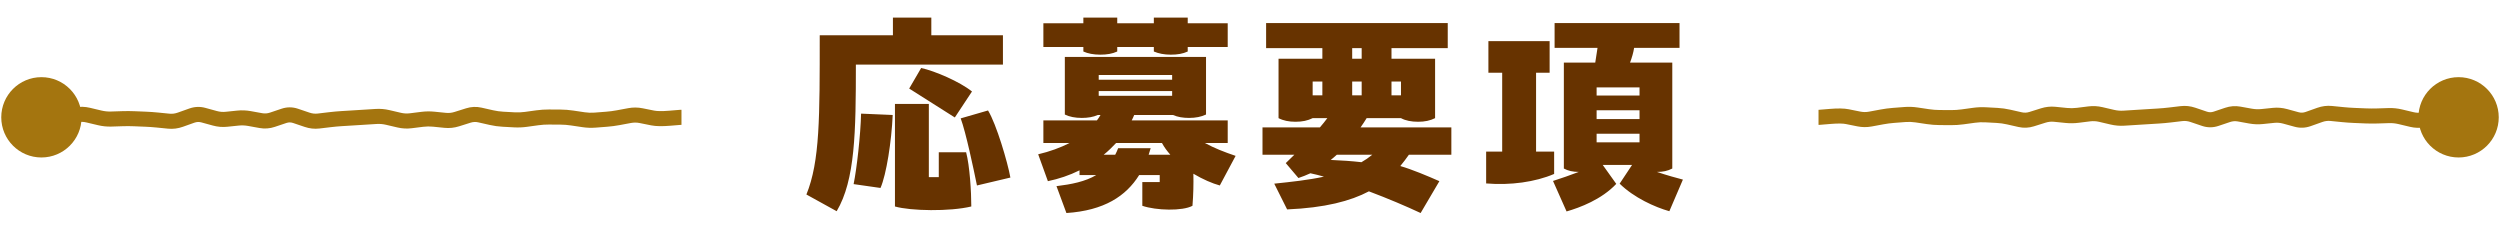
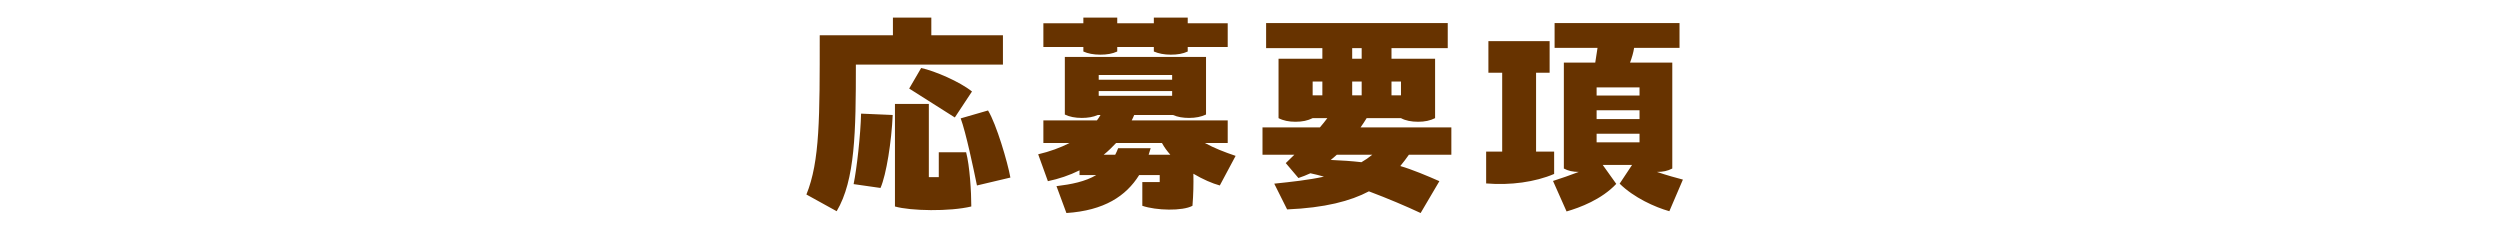
<svg xmlns="http://www.w3.org/2000/svg" width="332" height="31" viewBox="0 0 332 31" fill="none">
  <path d="M123.68 4.68H133.19V8.58H113.66C113.66 17.49 113.57 23.91 111.11 28.05L107.09 25.83C108.89 21.42 108.86 15.54 108.86 4.68H118.58V2.34H123.68V4.68ZM129.08 12.15L126.8 15.6L120.74 11.76L122.33 9.03C124.13 9.42 127.43 10.83 129.08 12.15ZM123.35 13.8V23.52H124.67V20.22H128.3C128.78 22.02 128.99 25.47 128.99 27.42C126.14 28.11 120.92 28.02 118.85 27.42V13.8H123.35ZM127.58 15.72L131.21 14.67C132.32 16.47 133.82 21.57 134.18 23.58L129.74 24.63C129.29 22.41 128.27 17.58 127.58 15.72ZM116.93 24.96L113.36 24.45C113.78 22.41 114.29 17.88 114.35 15.09L118.55 15.27C118.4 18.75 117.71 23.19 116.93 24.96ZM143.87 6.84V6.24H138.56V3.09H143.87V2.34H148.37V3.09H153.23V2.34H157.73V3.09H163.04V6.24H157.73V6.84C157.07 7.14 156.38 7.26 155.48 7.26C154.61 7.26 153.86 7.11 153.23 6.84V6.24H148.37V6.84C147.71 7.14 146.99 7.26 146.12 7.26C145.22 7.26 144.47 7.11 143.87 6.84ZM164.09 20.7L161.99 24.63C161 24.36 159.74 23.82 158.48 23.07C158.51 24.45 158.48 25.83 158.36 27.33C157.04 28.05 153.53 27.96 151.7 27.33V24.18H154.01V23.25H151.28C149.54 26.04 146.63 27.96 141.62 28.29L140.3 24.72C142.28 24.48 144.11 24.12 145.58 23.25H143.36V22.62C142.04 23.28 140.6 23.76 139.16 24.06L137.87 20.49C139.4 20.13 140.81 19.62 142.04 18.99H138.56V15.99H145.67C145.85 15.75 146 15.54 146.15 15.27H145.79C145.19 15.54 144.47 15.66 143.66 15.66C142.79 15.66 142.01 15.51 141.41 15.21V7.56H160.16V15.21C159.53 15.51 158.78 15.66 157.91 15.66C157.1 15.66 156.38 15.54 155.78 15.27H150.62C150.53 15.51 150.41 15.75 150.29 15.99H163.04V18.99H160.01C161.27 19.68 162.59 20.19 164.09 20.7ZM155.66 10.59V9.96H145.91V10.59H155.66ZM145.91 12.09V12.72H155.66V12.09H145.91ZM152.81 19.68L152.54 20.55H155.42C155 20.07 154.61 19.56 154.31 18.99H148.22C147.71 19.53 147.17 20.07 146.57 20.55H148.1C148.25 20.28 148.37 19.98 148.49 19.68H152.81ZM192.74 16.92V20.55H187.1C186.74 21.06 186.38 21.54 185.96 22.05C187.52 22.5 189.59 23.37 191.15 24.06L188.66 28.29C186.74 27.39 184.34 26.37 181.79 25.41C179.36 26.7 175.94 27.6 170.93 27.81L169.22 24.39C171.5 24.15 173.75 23.91 175.82 23.46C175.19 23.28 174.59 23.13 174.02 23.01C173.51 23.25 172.97 23.46 172.43 23.64L170.75 21.66L171.89 20.55H167.66V16.92H175.28C175.58 16.59 176 16.05 176.27 15.69H174.32C173.66 16.02 172.94 16.17 172.04 16.17C171.17 16.17 170.42 16.02 169.79 15.69V7.8H175.61V6.39H168.14V3.06H192.26V6.39H184.79V7.8H190.58V15.69C189.92 16.02 189.2 16.17 188.33 16.17C187.43 16.17 186.65 16.02 186.05 15.69H181.49C181.25 16.08 180.98 16.5 180.68 16.92H192.74ZM180.83 6.39H179.57V7.8H180.83V6.39ZM175.61 10.83H174.32V12.66H175.61V10.83ZM179.57 10.83V12.66H180.83V10.83H179.57ZM186.05 12.66V10.83H184.79V12.66H186.05ZM180.8 21.54C181.28 21.27 181.76 20.94 182.24 20.55H177.53C177.26 20.79 176.99 21.03 176.72 21.24C178.16 21.3 179.51 21.39 180.8 21.54ZM220.04 22.83C221.36 23.28 222.68 23.64 223.49 23.85L221.69 28.05C219.77 27.51 216.98 26.25 215.09 24.39L216.74 21.9H212.84L214.64 24.42C212.69 26.49 209.81 27.57 208.04 28.08L206.24 24.03C207.38 23.67 208.55 23.25 209.66 22.83C208.88 22.83 208.22 22.68 207.68 22.38V8.31H211.85L212.15 6.36H206.45V3.06H223.04V6.36H217.01C216.92 6.96 216.71 7.68 216.47 8.31H222.08V22.38C221.45 22.71 220.82 22.83 220.04 22.83ZM203.99 20.13H206.39V23.1C203.87 24.18 200.57 24.63 197.36 24.36V20.13H199.49V9.66H197.66V5.46H205.79V9.66H203.99V20.13ZM212.03 12.69H217.73V11.61H212.03V12.69ZM212.03 15.81H217.73V14.64H212.03V15.81ZM212.03 18.9H217.73V17.76H212.03V18.9Z" fill="#673300" />
-   <path d="M241.6 15.58L241.6 16.58L241.641 16.58L241.682 16.577L241.6 15.58ZM245.325 15.492L245.127 16.472L245.325 15.492ZM254.505 15.262L254.358 16.252L254.505 15.262ZM262.155 15.309L262.019 14.318L262.155 15.309ZM266.745 15.543L266.524 16.518L266.745 15.543ZM272.865 15.177L272.764 16.172L272.865 15.177ZM274.395 15.332L274.294 16.327L274.395 15.332ZM277.455 15.122L277.331 14.13L277.455 15.122ZM283.575 15.598L283.512 14.6L283.575 15.598ZM285.105 15.502L285.043 14.504L285.105 15.502ZM289.695 15.088L289.577 14.095L289.695 15.088ZM291.225 15.256L291.546 14.309L291.225 15.256ZM292.755 15.774L292.434 16.722L292.755 15.774ZM294.285 15.777L294.604 16.724L294.285 15.777ZM295.05 15.519L295.369 16.467L295.05 15.519ZM295.815 15.261L295.496 14.314L295.815 15.261ZM298.875 15.419L298.697 16.403L298.875 15.419ZM300.405 15.478L300.302 14.483L300.405 15.478ZM301.17 15.399L301.273 16.393L301.17 15.399ZM306.525 15.808L306.86 16.75L306.525 15.808ZM308.055 15.264L307.72 14.321L308.055 15.264ZM309.585 15.068L309.685 14.073L309.585 15.068ZM311.115 15.221L311.015 16.216L311.115 15.221ZM312.645 15.329L312.604 16.328L312.645 15.329ZM314.175 15.392L314.134 16.392L314.175 15.392ZM318.765 15.508L318.533 16.481L318.765 15.508ZM320.295 15.873L320.527 14.9L320.295 15.873ZM321.825 15.921L321.998 16.906L321.825 15.921ZM323.355 15.653L323.182 14.668L323.355 15.653ZM324.715 15.508L324.696 14.508L324.715 15.508ZM326.5 15.527L326.968 16.411L327.5 16.129L327.5 15.527L326.5 15.527ZM326.4 15.58L325.932 14.696L326.4 16.58L326.4 15.58ZM321.167 15.58C321.167 18.526 323.554 20.913 326.5 20.913C329.446 20.913 331.833 18.526 331.833 15.58C331.833 12.635 329.446 10.247 326.5 10.247C323.554 10.247 321.167 12.635 321.167 15.58ZM241.5 15.58L241.5 16.58L241.6 16.58L241.6 15.58L241.6 14.58L241.5 14.58L241.5 15.58ZM241.6 15.58L241.682 16.577L243.162 16.455L243.08 15.459L242.998 14.462L241.518 14.583L241.6 15.58ZM243.08 15.459L243.162 16.455C244.123 16.376 244.758 16.397 245.127 16.472L245.325 15.492L245.523 14.511C244.872 14.38 244.01 14.379 242.998 14.462L243.08 15.459ZM245.325 15.492L245.127 16.472L245.892 16.626L246.09 15.646L246.288 14.666L245.523 14.511L245.325 15.492ZM246.09 15.646L245.892 16.626L246.657 16.78L246.855 15.8L247.053 14.82L246.288 14.666L246.09 15.646ZM246.855 15.8L246.657 16.78C247.292 16.909 247.932 16.914 248.568 16.795L248.385 15.812L248.202 14.829C247.818 14.901 247.438 14.898 247.053 14.82L246.855 15.8ZM248.385 15.812L248.568 16.795L249.333 16.653L249.15 15.67L248.967 14.687L248.202 14.829L248.385 15.812ZM249.15 15.67L249.333 16.653L250.098 16.511L249.915 15.527L249.732 14.544L248.967 14.687L249.15 15.67ZM249.915 15.527L250.098 16.511C250.573 16.422 251.048 16.36 251.522 16.323L251.445 15.326L251.368 14.329C250.822 14.371 250.277 14.443 249.732 14.544L249.915 15.527ZM251.445 15.326L251.522 16.323L252.287 16.264L252.21 15.267L252.133 14.27L251.368 14.329L251.445 15.326ZM252.21 15.267L252.287 16.264L253.052 16.205L252.975 15.208L252.898 14.211L252.133 14.27L252.21 15.267ZM252.975 15.208L253.052 16.205C253.487 16.171 253.921 16.187 254.358 16.252L254.505 15.262L254.652 14.274C254.069 14.187 253.483 14.165 252.898 14.211L252.975 15.208ZM254.505 15.262L254.358 16.252L255.123 16.366L255.27 15.377L255.417 14.387L254.652 14.274L254.505 15.262ZM255.27 15.377L255.123 16.366L255.888 16.48L256.035 15.491L256.182 14.502L255.417 14.387L255.27 15.377ZM256.035 15.491L255.888 16.48C256.444 16.563 257.001 16.606 257.558 16.61L257.565 15.61L257.572 14.61C257.109 14.607 256.646 14.571 256.182 14.502L256.035 15.491ZM257.565 15.61L257.558 16.61L258.323 16.615L258.33 15.615L258.337 14.615L257.572 14.61L257.565 15.61ZM258.33 15.615L258.323 16.615L259.088 16.62L259.095 15.62L259.102 14.62L258.337 14.615L258.33 15.615ZM259.095 15.62L259.088 16.62C259.647 16.623 260.204 16.587 260.761 16.51L260.625 15.52L260.489 14.529C260.026 14.593 259.563 14.623 259.102 14.62L259.095 15.62ZM260.625 15.52L260.761 16.51L261.526 16.405L261.39 15.414L261.254 14.424L260.489 14.529L260.625 15.52ZM261.39 15.414L261.526 16.405L262.291 16.3L262.155 15.309L262.019 14.318L261.254 14.424L261.39 15.414ZM262.155 15.309L262.291 16.3C262.739 16.238 263.185 16.22 263.631 16.244L263.685 15.245L263.739 14.246C263.165 14.216 262.591 14.239 262.019 14.318L262.155 15.309ZM263.685 15.245L263.631 16.244L264.396 16.285L264.45 15.286L264.504 14.288L263.739 14.246L263.685 15.245ZM264.45 15.286L264.396 16.285L265.161 16.326L265.215 15.328L265.269 14.329L264.504 14.288L264.45 15.286ZM265.215 15.328L265.161 16.326C265.613 16.351 266.067 16.414 266.524 16.518L266.745 15.543L266.966 14.567C266.403 14.44 265.837 14.36 265.269 14.329L265.215 15.328ZM266.745 15.543L266.524 16.518L267.289 16.691L267.51 15.716L267.731 14.741L266.966 14.567L266.745 15.543ZM267.51 15.716L267.289 16.691L268.054 16.865L268.275 15.89L268.496 14.914L267.731 14.741L267.51 15.716ZM268.275 15.89L268.054 16.865C268.741 17.021 269.431 16.989 270.105 16.776L269.805 15.822L269.505 14.868C269.159 14.977 268.829 14.99 268.496 14.914L268.275 15.89ZM269.805 15.822L270.105 16.776L270.87 16.535L270.57 15.581L270.27 14.627L269.505 14.868L269.805 15.822ZM270.57 15.581L270.87 16.535L271.635 16.294L271.335 15.34L271.035 14.386L270.27 14.627L270.57 15.581ZM271.335 15.34L271.635 16.294C272.022 16.172 272.395 16.134 272.764 16.172L272.865 15.177L272.966 14.182C272.315 14.116 271.668 14.187 271.035 14.386L271.335 15.34ZM272.865 15.177L272.764 16.172L273.529 16.249L273.63 15.255L273.731 14.26L272.966 14.182L272.865 15.177ZM273.63 15.255L273.529 16.249L274.294 16.327L274.395 15.332L274.496 14.337L273.731 14.26L273.63 15.255ZM274.395 15.332L274.294 16.327C274.879 16.387 275.465 16.38 276.049 16.306L275.925 15.314L275.801 14.322C275.365 14.376 274.931 14.382 274.496 14.337L274.395 15.332ZM275.925 15.314L276.049 16.306L276.814 16.21L276.69 15.218L276.566 14.226L275.801 14.322L275.925 15.314ZM276.69 15.218L276.814 16.21L277.579 16.114L277.455 15.122L277.331 14.13L276.566 14.226L276.69 15.218ZM277.455 15.122L277.579 16.114C277.97 16.065 278.36 16.086 278.757 16.179L278.985 15.205L279.213 14.232C278.59 14.086 277.96 14.051 277.331 14.13L277.455 15.122ZM278.985 15.205L278.757 16.179L279.522 16.358L279.75 15.384L279.978 14.411L279.213 14.232L278.985 15.205ZM279.75 15.384L279.522 16.358L280.287 16.537L280.515 15.563L280.743 14.589L279.978 14.411L279.75 15.384ZM280.515 15.563L280.287 16.537C280.89 16.678 281.498 16.73 282.108 16.692L282.045 15.694L281.982 14.696C281.572 14.722 281.16 14.687 280.743 14.589L280.515 15.563ZM282.045 15.694L282.108 16.692L282.873 16.644L282.81 15.646L282.747 14.648L281.982 14.696L282.045 15.694ZM282.81 15.646L282.873 16.644L283.638 16.596L283.575 15.598L283.512 14.6L282.747 14.648L282.81 15.646ZM283.575 15.598L283.638 16.596C284.147 16.564 284.657 16.532 285.167 16.501L285.105 15.502L285.043 14.504C284.533 14.536 284.023 14.568 283.512 14.6L283.575 15.598ZM285.105 15.502L285.167 16.501L285.932 16.453L285.87 15.455L285.808 14.457L285.043 14.504L285.105 15.502ZM285.87 15.455L285.932 16.453L286.697 16.406L286.635 15.408L286.573 14.41L285.808 14.457L285.87 15.455ZM286.635 15.408L286.697 16.406C287.226 16.373 287.755 16.326 288.283 16.263L288.165 15.27L288.047 14.277C287.555 14.335 287.064 14.38 286.573 14.41L286.635 15.408ZM288.165 15.27L288.283 16.263L289.048 16.172L288.93 15.178L288.812 14.186L288.047 14.277L288.165 15.27ZM288.93 15.178L289.048 16.172L289.813 16.08L289.695 15.088L289.577 14.095L288.812 14.186L288.93 15.178ZM289.695 15.088L289.813 16.08C290.168 16.038 290.528 16.075 290.904 16.203L291.225 15.256L291.546 14.309C290.902 14.09 290.242 14.015 289.577 14.095L289.695 15.088ZM291.225 15.256L290.904 16.203L291.669 16.462L291.99 15.515L292.311 14.568L291.546 14.309L291.225 15.256ZM291.99 15.515L291.669 16.462L292.434 16.722L292.755 15.774L293.076 14.828L292.311 14.568L291.99 15.515ZM292.755 15.774L292.434 16.722C293.151 16.965 293.886 16.966 294.604 16.724L294.285 15.777L293.966 14.829C293.664 14.93 293.379 14.93 293.076 14.828L292.755 15.774ZM294.285 15.777L294.604 16.724L295.369 16.467L295.05 15.519L294.731 14.571L293.966 14.829L294.285 15.777ZM295.05 15.519L295.369 16.467L296.134 16.209L295.815 15.261L295.496 14.314L294.731 14.571L295.05 15.519ZM295.815 15.261L296.134 16.209C296.49 16.089 296.83 16.065 297.167 16.126L297.345 15.142L297.523 14.158C296.84 14.035 296.16 14.091 295.496 14.314L295.815 15.261ZM297.345 15.142L297.167 16.126L297.932 16.265L298.11 15.281L298.288 14.297L297.523 14.158L297.345 15.142ZM298.11 15.281L297.932 16.265L298.697 16.403L298.875 15.419L299.053 14.435L298.288 14.297L298.11 15.281ZM298.875 15.419L298.697 16.403C299.299 16.512 299.903 16.535 300.508 16.473L300.405 15.478L300.302 14.483C299.887 14.526 299.471 14.51 299.053 14.435L298.875 15.419ZM300.405 15.478L300.508 16.473L301.273 16.393L301.17 15.399L301.067 14.404L300.302 14.483L300.405 15.478ZM301.17 15.399L301.273 16.393L302.038 16.314L301.935 15.319L301.832 14.325L301.067 14.404L301.17 15.399ZM301.935 15.319L302.038 16.314C302.421 16.274 302.806 16.306 303.2 16.415L303.465 15.45L303.73 14.486C303.104 14.314 302.469 14.259 301.832 14.325L301.935 15.319ZM303.465 15.45L303.2 16.415L303.965 16.625L304.23 15.66L304.495 14.696L303.73 14.486L303.465 15.45ZM304.23 15.66L303.965 16.625L304.73 16.834L304.995 15.87L305.26 14.906L304.495 14.696L304.23 15.66ZM304.995 15.87L304.73 16.834C305.443 17.03 306.162 16.998 306.86 16.75L306.525 15.808L306.19 14.866C305.868 14.98 305.567 14.99 305.26 14.906L304.995 15.87ZM306.525 15.808L306.86 16.75L307.625 16.478L307.29 15.536L306.955 14.594L306.19 14.866L306.525 15.808ZM307.29 15.536L307.625 16.478L308.39 16.206L308.055 15.264L307.72 14.321L306.955 14.594L307.29 15.536ZM308.055 15.264L308.39 16.206C308.769 16.071 309.131 16.027 309.485 16.063L309.585 15.068L309.685 14.073C309.019 14.006 308.361 14.093 307.72 14.321L308.055 15.264ZM309.585 15.068L309.485 16.063L310.25 16.14L310.35 15.145L310.45 14.149L309.685 14.073L309.585 15.068ZM310.35 15.145L310.25 16.14L311.015 16.216L311.115 15.221L311.215 14.226L310.45 14.149L310.35 15.145ZM311.115 15.221L311.015 16.216C311.545 16.269 312.074 16.307 312.604 16.328L312.645 15.329L312.686 14.33C312.196 14.31 311.705 14.275 311.215 14.226L311.115 15.221ZM312.645 15.329L312.604 16.328L313.369 16.36L313.41 15.361L313.451 14.362L312.686 14.33L312.645 15.329ZM313.41 15.361L313.369 16.36L314.134 16.392L314.175 15.392L314.216 14.393L313.451 14.362L313.41 15.361ZM314.175 15.392L314.134 16.392C314.668 16.413 315.203 16.416 315.737 16.399L315.705 15.399L315.673 14.4C315.187 14.415 314.702 14.413 314.216 14.393L314.175 15.392ZM315.705 15.399L315.737 16.399L316.502 16.375L316.47 15.375L316.438 14.376L315.673 14.4L315.705 15.399ZM316.47 15.375L316.502 16.375L317.267 16.35L317.235 15.351L317.203 14.351L316.438 14.376L316.47 15.375ZM317.235 15.351L317.267 16.35C317.686 16.337 318.107 16.38 318.533 16.481L318.765 15.508L318.997 14.536C318.403 14.394 317.804 14.332 317.203 14.351L317.235 15.351ZM318.765 15.508L318.533 16.481L319.298 16.664L319.53 15.691L319.762 14.718L318.997 14.536L318.765 15.508ZM319.53 15.691L319.298 16.664L320.063 16.846L320.295 15.873L320.527 14.9L319.762 14.718L319.53 15.691ZM320.295 15.873L320.063 16.846C320.704 16.998 321.352 17.02 321.998 16.906L321.825 15.921L321.652 14.936C321.278 15.002 320.906 14.991 320.527 14.9L320.295 15.873ZM321.825 15.921L321.998 16.906L322.763 16.772L322.59 15.787L322.417 14.802L321.652 14.936L321.825 15.921ZM322.59 15.787L322.763 16.772L323.528 16.638L323.355 15.653L323.182 14.668L322.417 14.802L322.59 15.787ZM323.355 15.653L323.528 16.638C324.001 16.555 324.402 16.514 324.734 16.508L324.715 15.508L324.696 14.508C324.235 14.517 323.729 14.572 323.182 14.668L323.355 15.653ZM324.715 15.508L324.734 16.508L325.329 16.497L325.31 15.497L325.291 14.497L324.696 14.508L324.715 15.508ZM325.31 15.497L325.329 16.497L325.924 16.485L325.905 15.486L325.886 14.486L325.291 14.497L325.31 15.497ZM325.905 15.486L325.924 16.485C326.119 16.482 326.25 16.481 326.326 16.483C326.368 16.485 326.37 16.486 326.349 16.483C326.347 16.483 326.288 16.477 326.21 16.454C326.179 16.445 326.073 16.414 325.954 16.337C325.866 16.28 325.5 16.019 325.5 15.501L326.5 15.501L327.5 15.501C327.5 14.98 327.133 14.717 327.042 14.658C326.92 14.579 326.809 14.546 326.771 14.535C326.681 14.508 326.604 14.499 326.577 14.496C326.506 14.488 326.433 14.486 326.377 14.484C326.255 14.481 326.088 14.482 325.886 14.486L325.905 15.486ZM326.5 15.501L325.5 15.501L325.5 15.527L326.5 15.527L327.5 15.527L327.5 15.501L326.5 15.501ZM326.5 15.527L326.032 14.643L325.932 14.696L326.4 15.58L326.868 16.464L326.968 16.411L326.5 15.527ZM326.4 15.58L326.4 16.58L326.5 16.58L326.5 15.58L326.5 14.58L326.4 14.58L326.4 15.58Z" fill="#A4750F" />
-   <path d="M90.4 15.58V14.58H90.359L90.318 14.583L90.4 15.58ZM86.675 15.669L86.873 14.688L86.675 15.669ZM77.495 15.898L77.642 14.909L77.495 15.898ZM69.845 15.851L69.981 16.842L69.845 15.851ZM65.255 15.618L65.476 14.642L65.255 15.618ZM59.135 15.983L59.236 14.988L59.135 15.983ZM57.605 15.828L57.706 14.833L57.605 15.828ZM54.545 16.038L54.669 17.03L54.545 16.038ZM48.425 15.562L48.488 16.56L48.425 15.562ZM46.895 15.658L46.957 16.656L46.895 15.658ZM42.305 16.073L42.423 17.066L42.305 16.073ZM40.775 15.904L40.454 16.851L40.775 15.904ZM39.245 15.386L39.566 14.439L39.245 15.386ZM37.715 15.384L37.396 14.436L37.715 15.384ZM36.95 15.641L36.631 14.693L36.95 15.641ZM36.185 15.899L36.504 16.846L36.185 15.899ZM33.125 15.741L33.303 14.757L33.125 15.741ZM31.595 15.682L31.698 16.677L31.595 15.682ZM30.83 15.761L30.727 14.767L30.83 15.761ZM25.475 15.352L25.14 14.41L25.475 15.352ZM23.945 15.897L24.28 16.839L23.945 15.897ZM22.415 16.092L22.315 17.087L22.415 16.092ZM20.885 15.939L20.985 14.944L20.885 15.939ZM19.355 15.831L19.396 14.832L19.355 15.831ZM17.825 15.768L17.866 14.769L17.825 15.768ZM13.235 15.652L13.467 14.679L13.235 15.652ZM11.705 15.287L11.473 16.26L11.705 15.287ZM10.175 15.239L10.002 14.254L10.175 15.239ZM8.645 15.507L8.818 16.492L8.645 15.507ZM7.285 15.652L7.304 16.652L7.285 15.652ZM5.5 15.633L5.032 14.749L4.5 15.031V15.633H5.5ZM5.6 15.58L6.068 16.464L5.6 14.58V15.58ZM10.833 15.58C10.833 12.635 8.446 10.247 5.5 10.247C2.554 10.247 0.167 12.635 0.167 15.58C0.167 18.526 2.554 20.913 5.5 20.913C8.446 20.913 10.833 18.526 10.833 15.58ZM90.5 15.58V14.58H90.4V15.58V16.58H90.5V15.58ZM90.4 15.58L90.318 14.583L88.838 14.705L88.92 15.702L89.002 16.698L90.482 16.577L90.4 15.58ZM88.92 15.702L88.838 14.705C87.877 14.784 87.242 14.763 86.873 14.688L86.675 15.669L86.477 16.649C87.128 16.78 87.99 16.781 89.002 16.698L88.92 15.702ZM86.675 15.669L86.873 14.688L86.108 14.534L85.91 15.514L85.712 16.494L86.477 16.649L86.675 15.669ZM85.91 15.514L86.108 14.534L85.343 14.38L85.145 15.36L84.947 16.34L85.712 16.494L85.91 15.514ZM85.145 15.36L85.343 14.38C84.708 14.251 84.068 14.246 83.432 14.365L83.615 15.348L83.798 16.331C84.182 16.26 84.562 16.262 84.947 16.34L85.145 15.36ZM83.615 15.348L83.432 14.365L82.667 14.507L82.85 15.49L83.033 16.473L83.798 16.331L83.615 15.348ZM82.85 15.49L82.667 14.507L81.902 14.65L82.085 15.633L82.268 16.616L83.033 16.473L82.85 15.49ZM82.085 15.633L81.902 14.65C81.427 14.738 80.952 14.801 80.478 14.837L80.555 15.834L80.632 16.831C81.178 16.789 81.724 16.717 82.268 16.616L82.085 15.633ZM80.555 15.834L80.478 14.837L79.713 14.896L79.79 15.893L79.867 16.89L80.632 16.831L80.555 15.834ZM79.79 15.893L79.713 14.896L78.948 14.956L79.025 15.953L79.102 16.95L79.867 16.89L79.79 15.893ZM79.025 15.953L78.948 14.956C78.513 14.989 78.079 14.974 77.642 14.909L77.495 15.898L77.348 16.887C77.931 16.974 78.517 16.995 79.102 16.95L79.025 15.953ZM77.495 15.898L77.642 14.909L76.877 14.794L76.73 15.784L76.583 16.773L77.348 16.887L77.495 15.898ZM76.73 15.784L76.877 14.794L76.112 14.681L75.965 15.669L75.818 16.659L76.583 16.773L76.73 15.784ZM75.965 15.669L76.112 14.681C75.556 14.598 74.999 14.554 74.442 14.55L74.435 15.55L74.428 16.55C74.891 16.553 75.354 16.59 75.818 16.659L75.965 15.669ZM74.435 15.55L74.442 14.55L73.677 14.545L73.67 15.545L73.663 16.545L74.428 16.55L74.435 15.55ZM73.67 15.545L73.677 14.545L72.912 14.54L72.905 15.54L72.898 16.54L73.663 16.545L73.67 15.545ZM72.905 15.54L72.912 14.54C72.353 14.537 71.796 14.573 71.239 14.65L71.375 15.64L71.511 16.631C71.974 16.567 72.437 16.537 72.898 16.54L72.905 15.54ZM71.375 15.64L71.239 14.65L70.474 14.755L70.61 15.746L70.746 16.736L71.511 16.631L71.375 15.64ZM70.61 15.746L70.474 14.755L69.709 14.861L69.845 15.851L69.981 16.842L70.746 16.736L70.61 15.746ZM69.845 15.851L69.709 14.861C69.261 14.922 68.815 14.941 68.369 14.917L68.315 15.915L68.261 16.914C68.835 16.945 69.409 16.921 69.981 16.842L69.845 15.851ZM68.315 15.915L68.369 14.917L67.604 14.875L67.55 15.874L67.496 16.872L68.261 16.914L68.315 15.915ZM67.55 15.874L67.604 14.875L66.839 14.834L66.785 15.832L66.731 16.831L67.496 16.872L67.55 15.874ZM66.785 15.832L66.839 14.834C66.387 14.809 65.933 14.746 65.476 14.642L65.255 15.618L65.034 16.593C65.597 16.721 66.163 16.8 66.731 16.831L66.785 15.832ZM65.255 15.618L65.476 14.642L64.711 14.469L64.49 15.444L64.269 16.419L65.034 16.593L65.255 15.618ZM64.49 15.444L64.711 14.469L63.946 14.295L63.725 15.271L63.504 16.246L64.269 16.419L64.49 15.444ZM63.725 15.271L63.946 14.295C63.26 14.139 62.569 14.171 61.895 14.384L62.195 15.338L62.495 16.292C62.84 16.183 63.17 16.17 63.504 16.246L63.725 15.271ZM62.195 15.338L61.895 14.384L61.13 14.625L61.43 15.579L61.73 16.533L62.495 16.292L62.195 15.338ZM61.43 15.579L61.13 14.625L60.364 14.866L60.665 15.82L60.965 16.774L61.73 16.533L61.43 15.579ZM60.665 15.82L60.364 14.866C59.978 14.988 59.605 15.026 59.236 14.988L59.135 15.983L59.034 16.978C59.685 17.044 60.331 16.973 60.965 16.774L60.665 15.82ZM59.135 15.983L59.236 14.988L58.471 14.911L58.37 15.906L58.269 16.901L59.034 16.978L59.135 15.983ZM58.37 15.906L58.471 14.911L57.706 14.833L57.605 15.828L57.504 16.823L58.269 16.901L58.37 15.906ZM57.605 15.828L57.706 14.833C57.121 14.774 56.535 14.781 55.951 14.854L56.075 15.846L56.199 16.838C56.635 16.784 57.069 16.779 57.504 16.823L57.605 15.828ZM56.075 15.846L55.951 14.854L55.186 14.95L55.31 15.942L55.434 16.934L56.199 16.838L56.075 15.846ZM55.31 15.942L55.186 14.95L54.421 15.046L54.545 16.038L54.669 17.03L55.434 16.934L55.31 15.942ZM54.545 16.038L54.421 15.046C54.03 15.095 53.64 15.074 53.243 14.981L53.015 15.955L52.787 16.929C53.41 17.075 54.04 17.109 54.669 17.03L54.545 16.038ZM53.015 15.955L53.243 14.981L52.478 14.802L52.25 15.776L52.022 16.75L52.787 16.929L53.015 15.955ZM52.25 15.776L52.478 14.802L51.713 14.623L51.485 15.597L51.257 16.571L52.022 16.75L52.25 15.776ZM51.485 15.597L51.713 14.623C51.11 14.482 50.502 14.43 49.892 14.468L49.955 15.466L50.018 16.464C50.428 16.438 50.84 16.473 51.257 16.571L51.485 15.597ZM49.955 15.466L49.892 14.468L49.127 14.516L49.19 15.514L49.253 16.512L50.018 16.464L49.955 15.466ZM49.19 15.514L49.127 14.516L48.362 14.564L48.425 15.562L48.488 16.56L49.253 16.512L49.19 15.514ZM48.425 15.562L48.362 14.564C47.853 14.596 47.343 14.628 46.833 14.66L46.895 15.658L46.957 16.656C47.467 16.624 47.977 16.593 48.488 16.56L48.425 15.562ZM46.895 15.658L46.833 14.66L46.068 14.707L46.13 15.705L46.192 16.703L46.957 16.656L46.895 15.658ZM46.13 15.705L46.068 14.707L45.303 14.754L45.365 15.752L45.427 16.75L46.192 16.703L46.13 15.705ZM45.365 15.752L45.303 14.754C44.774 14.787 44.245 14.835 43.717 14.898L43.835 15.89L43.953 16.884C44.444 16.825 44.936 16.781 45.427 16.75L45.365 15.752ZM43.835 15.89L43.717 14.898L42.952 14.989L43.07 15.982L43.188 16.975L43.953 16.884L43.835 15.89ZM43.07 15.982L42.952 14.989L42.187 15.08L42.305 16.073L42.423 17.066L43.188 16.975L43.07 15.982ZM42.305 16.073L42.187 15.08C41.832 15.122 41.472 15.085 41.096 14.957L40.775 15.904L40.454 16.851C41.098 17.07 41.758 17.145 42.423 17.066L42.305 16.073ZM40.775 15.904L41.096 14.957L40.331 14.698L40.01 15.645L39.689 16.592L40.454 16.851L40.775 15.904ZM40.01 15.645L40.331 14.698L39.566 14.439L39.245 15.386L38.924 16.333L39.689 16.592L40.01 15.645ZM39.245 15.386L39.566 14.439C38.849 14.195 38.114 14.194 37.396 14.436L37.715 15.384L38.034 16.331C38.336 16.23 38.621 16.23 38.924 16.333L39.245 15.386ZM37.715 15.384L37.396 14.436L36.631 14.693L36.95 15.641L37.269 16.589L38.034 16.331L37.715 15.384ZM36.95 15.641L36.631 14.693L35.866 14.951L36.185 15.899L36.504 16.846L37.269 16.589L36.95 15.641ZM36.185 15.899L35.866 14.951C35.51 15.071 35.17 15.095 34.833 15.034L34.655 16.018L34.477 17.002C35.16 17.125 35.84 17.07 36.504 16.846L36.185 15.899ZM34.655 16.018L34.833 15.034L34.068 14.896L33.89 15.88L33.712 16.864L34.477 17.002L34.655 16.018ZM33.89 15.88L34.068 14.896L33.303 14.757L33.125 15.741L32.947 16.725L33.712 16.864L33.89 15.88ZM33.125 15.741L33.303 14.757C32.701 14.649 32.097 14.625 31.492 14.688L31.595 15.682L31.698 16.677C32.113 16.634 32.529 16.65 32.947 16.725L33.125 15.741ZM31.595 15.682L31.492 14.688L30.727 14.767L30.83 15.761L30.933 16.756L31.698 16.677L31.595 15.682ZM30.83 15.761L30.727 14.767L29.962 14.846L30.065 15.841L30.168 16.835L30.933 16.756L30.83 15.761ZM30.065 15.841L29.962 14.846C29.579 14.886 29.194 14.854 28.8 14.746L28.535 15.71L28.27 16.674C28.896 16.846 29.531 16.901 30.168 16.835L30.065 15.841ZM28.535 15.71L28.8 14.746L28.035 14.536L27.77 15.5L27.505 16.464L28.27 16.674L28.535 15.71ZM27.77 15.5L28.035 14.536L27.27 14.326L27.005 15.29L26.74 16.254L27.505 16.464L27.77 15.5ZM27.005 15.29L27.27 14.326C26.557 14.13 25.838 14.162 25.14 14.41L25.475 15.352L25.81 16.294C26.132 16.18 26.433 16.17 26.74 16.254L27.005 15.29ZM25.475 15.352L25.14 14.41L24.375 14.682L24.71 15.624L25.045 16.567L25.81 16.294L25.475 15.352ZM24.71 15.624L24.375 14.682L23.61 14.954L23.945 15.897L24.28 16.839L25.045 16.567L24.71 15.624ZM23.945 15.897L23.61 14.954C23.231 15.089 22.869 15.133 22.515 15.097L22.415 16.092L22.315 17.087C22.981 17.154 23.639 17.067 24.28 16.839L23.945 15.897ZM22.415 16.092L22.515 15.097L21.75 15.021L21.65 16.016L21.55 17.011L22.315 17.087L22.415 16.092ZM21.65 16.016L21.75 15.021L20.985 14.944L20.885 15.939L20.785 16.934L21.55 17.011L21.65 16.016ZM20.885 15.939L20.985 14.944C20.455 14.891 19.926 14.854 19.396 14.832L19.355 15.831L19.314 16.83C19.804 16.85 20.295 16.885 20.785 16.934L20.885 15.939ZM19.355 15.831L19.396 14.832L18.631 14.8L18.59 15.799L18.549 16.799L19.314 16.83L19.355 15.831ZM18.59 15.799L18.631 14.8L17.866 14.769L17.825 15.768L17.784 16.767L18.549 16.799L18.59 15.799ZM17.825 15.768L17.866 14.769C17.332 14.747 16.797 14.744 16.263 14.761L16.295 15.761L16.327 16.76C16.812 16.745 17.298 16.747 17.784 16.767L17.825 15.768ZM16.295 15.761L16.263 14.761L15.498 14.786L15.53 15.785L15.562 16.785L16.327 16.76L16.295 15.761ZM15.53 15.785L15.498 14.786L14.733 14.81L14.765 15.809L14.797 16.809L15.562 16.785L15.53 15.785ZM14.765 15.809L14.733 14.81C14.314 14.823 13.893 14.78 13.467 14.679L13.235 15.652L13.003 16.624C13.597 16.766 14.196 16.828 14.797 16.809L14.765 15.809ZM13.235 15.652L13.467 14.679L12.702 14.497L12.47 15.469L12.238 16.442L13.003 16.624L13.235 15.652ZM12.47 15.469L12.702 14.497L11.937 14.314L11.705 15.287L11.473 16.26L12.238 16.442L12.47 15.469ZM11.705 15.287L11.937 14.314C11.296 14.162 10.648 14.141 10.002 14.254L10.175 15.239L10.348 16.224C10.722 16.158 11.094 16.169 11.473 16.26L11.705 15.287ZM10.175 15.239L10.002 14.254L9.237 14.388L9.41 15.373L9.583 16.358L10.348 16.224L10.175 15.239ZM9.41 15.373L9.237 14.388L8.472 14.522L8.645 15.507L8.818 16.492L9.583 16.358L9.41 15.373ZM8.645 15.507L8.472 14.522C7.999 14.605 7.598 14.646 7.266 14.652L7.285 15.652L7.304 16.652C7.765 16.643 8.271 16.588 8.818 16.492L8.645 15.507ZM7.285 15.652L7.266 14.652L6.671 14.664L6.69 15.664L6.709 16.663L7.304 16.652L7.285 15.652ZM6.69 15.664L6.671 14.664L6.076 14.675L6.095 15.675L6.114 16.674L6.709 16.663L6.69 15.664ZM6.095 15.675L6.076 14.675C5.881 14.678 5.75 14.679 5.674 14.677C5.632 14.676 5.63 14.674 5.651 14.677C5.653 14.677 5.712 14.683 5.79 14.706C5.821 14.715 5.927 14.746 6.046 14.823C6.134 14.88 6.5 15.141 6.5 15.659H5.5H4.5C4.5 16.18 4.867 16.443 4.958 16.502C5.08 16.581 5.191 16.614 5.229 16.625C5.319 16.652 5.396 16.661 5.423 16.664C5.494 16.672 5.567 16.675 5.623 16.676C5.745 16.679 5.912 16.678 6.114 16.674L6.095 15.675ZM5.5 15.659H6.5V15.633H5.5H4.5V15.659H5.5ZM5.5 15.633L5.968 16.517L6.068 16.464L5.6 15.58L5.132 14.696L5.032 14.749L5.5 15.633ZM5.6 15.58V14.58H5.5V15.58V16.58H5.6V15.58Z" fill="#A4750F" />
</svg>